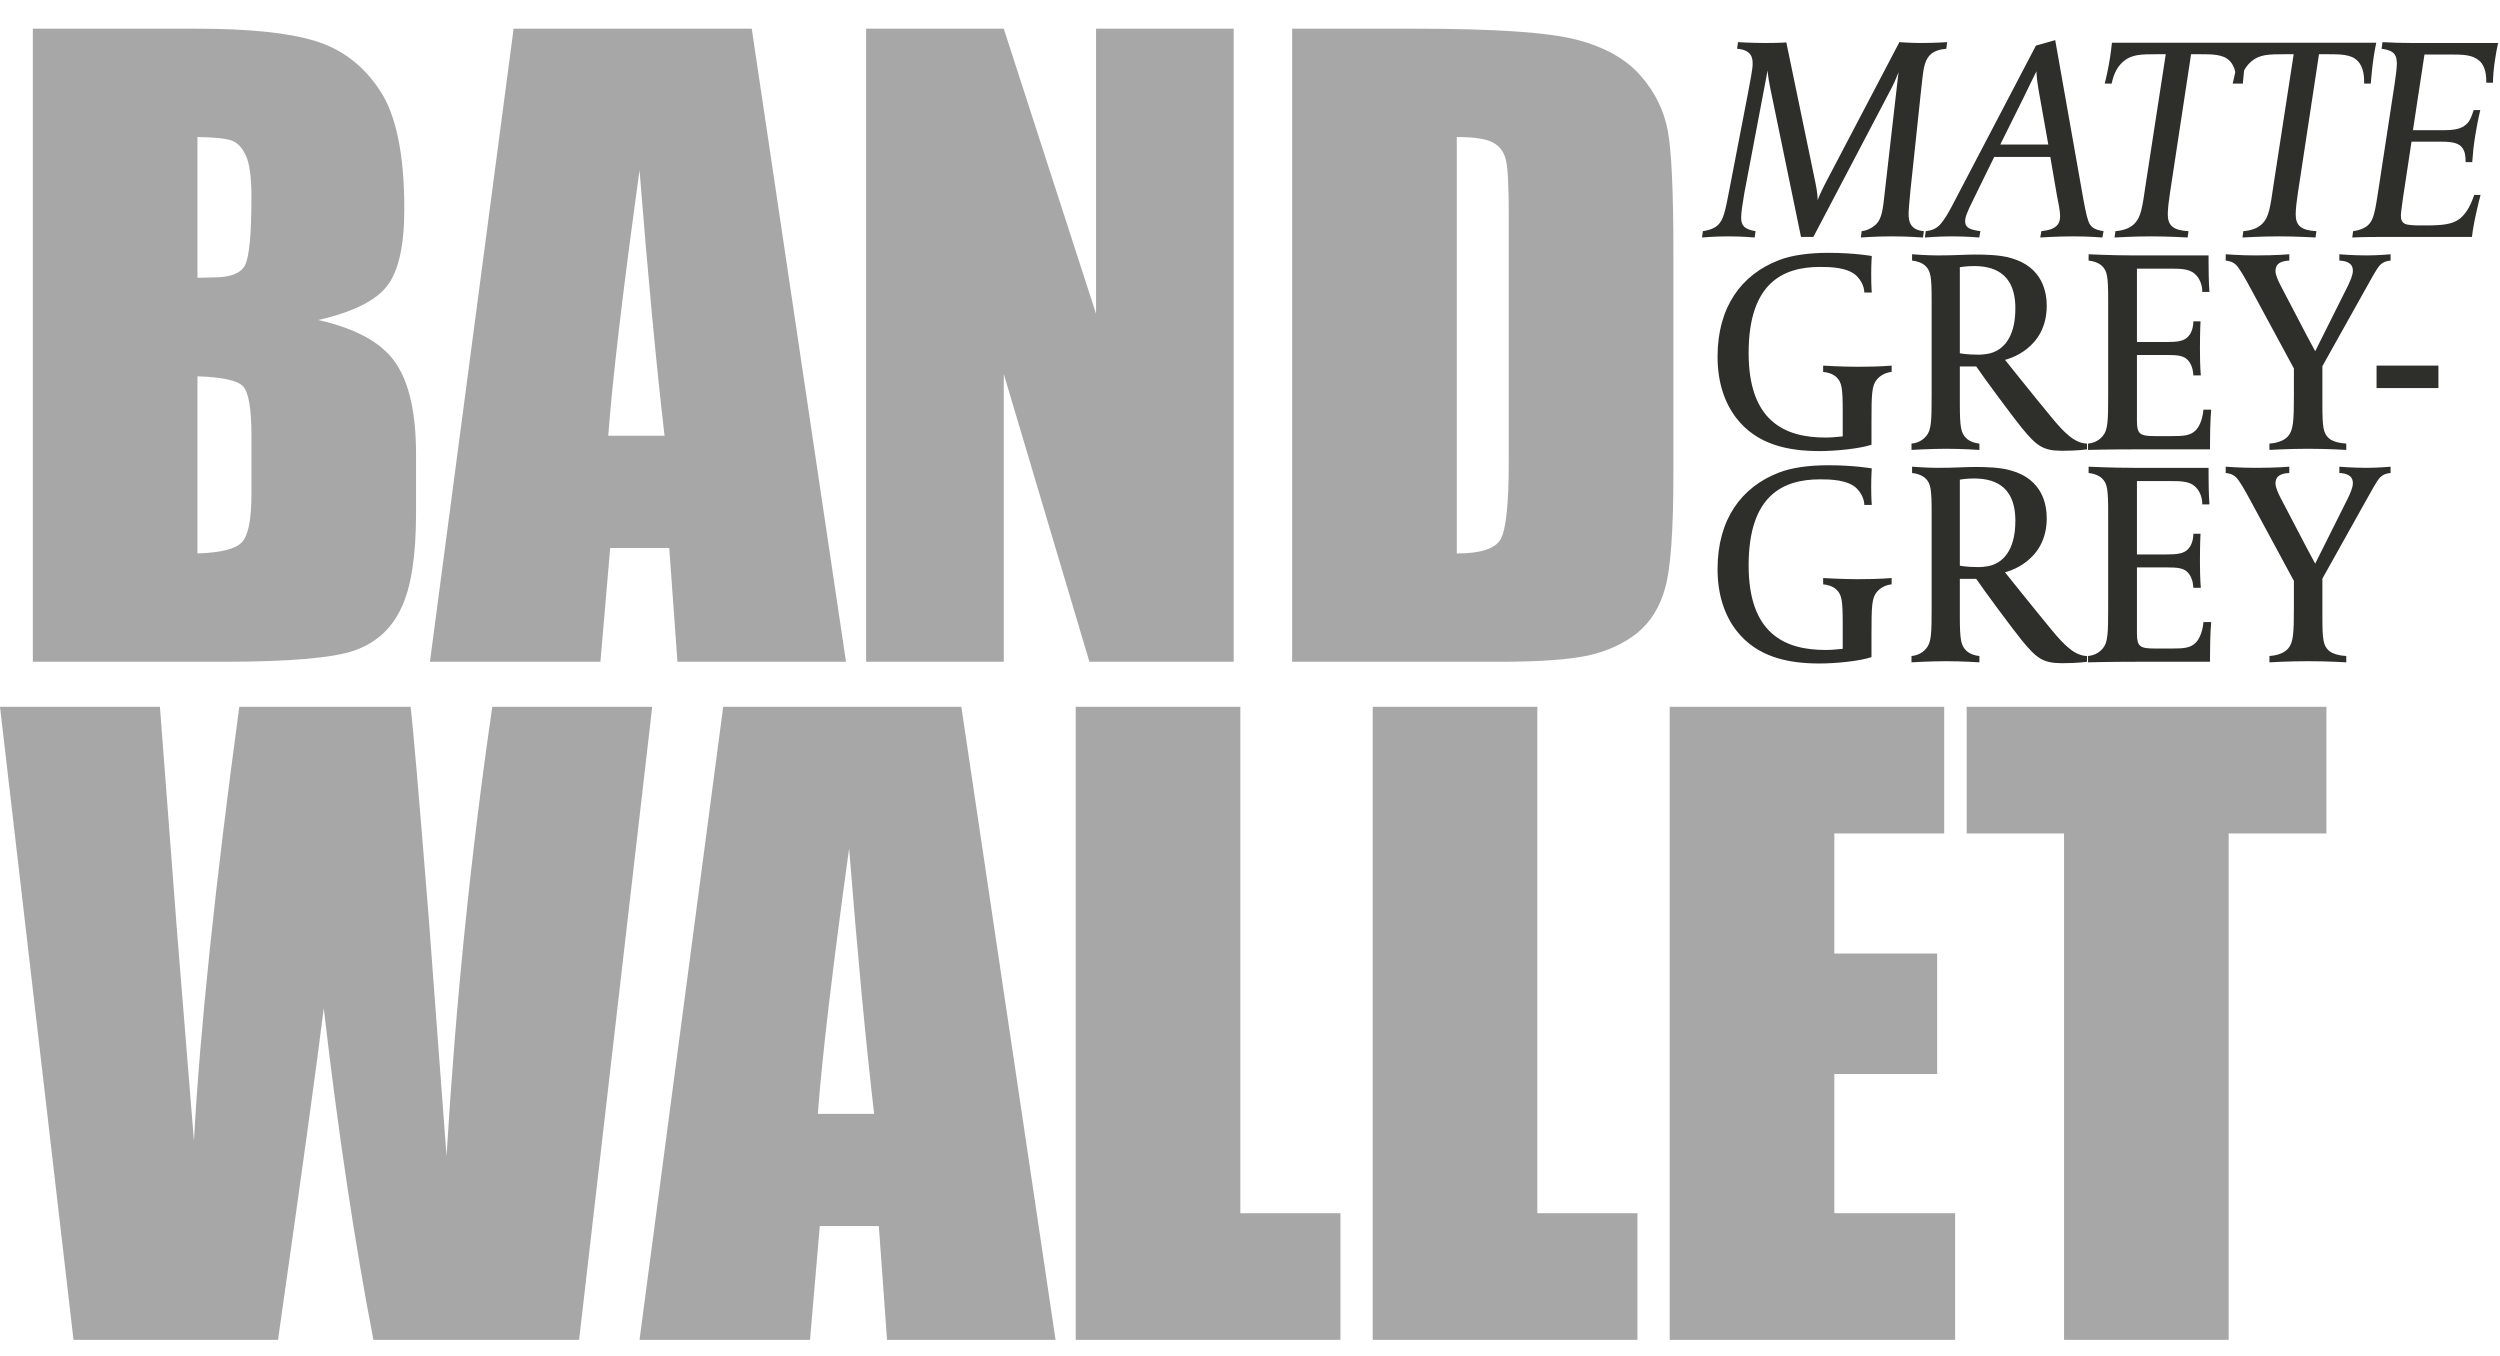
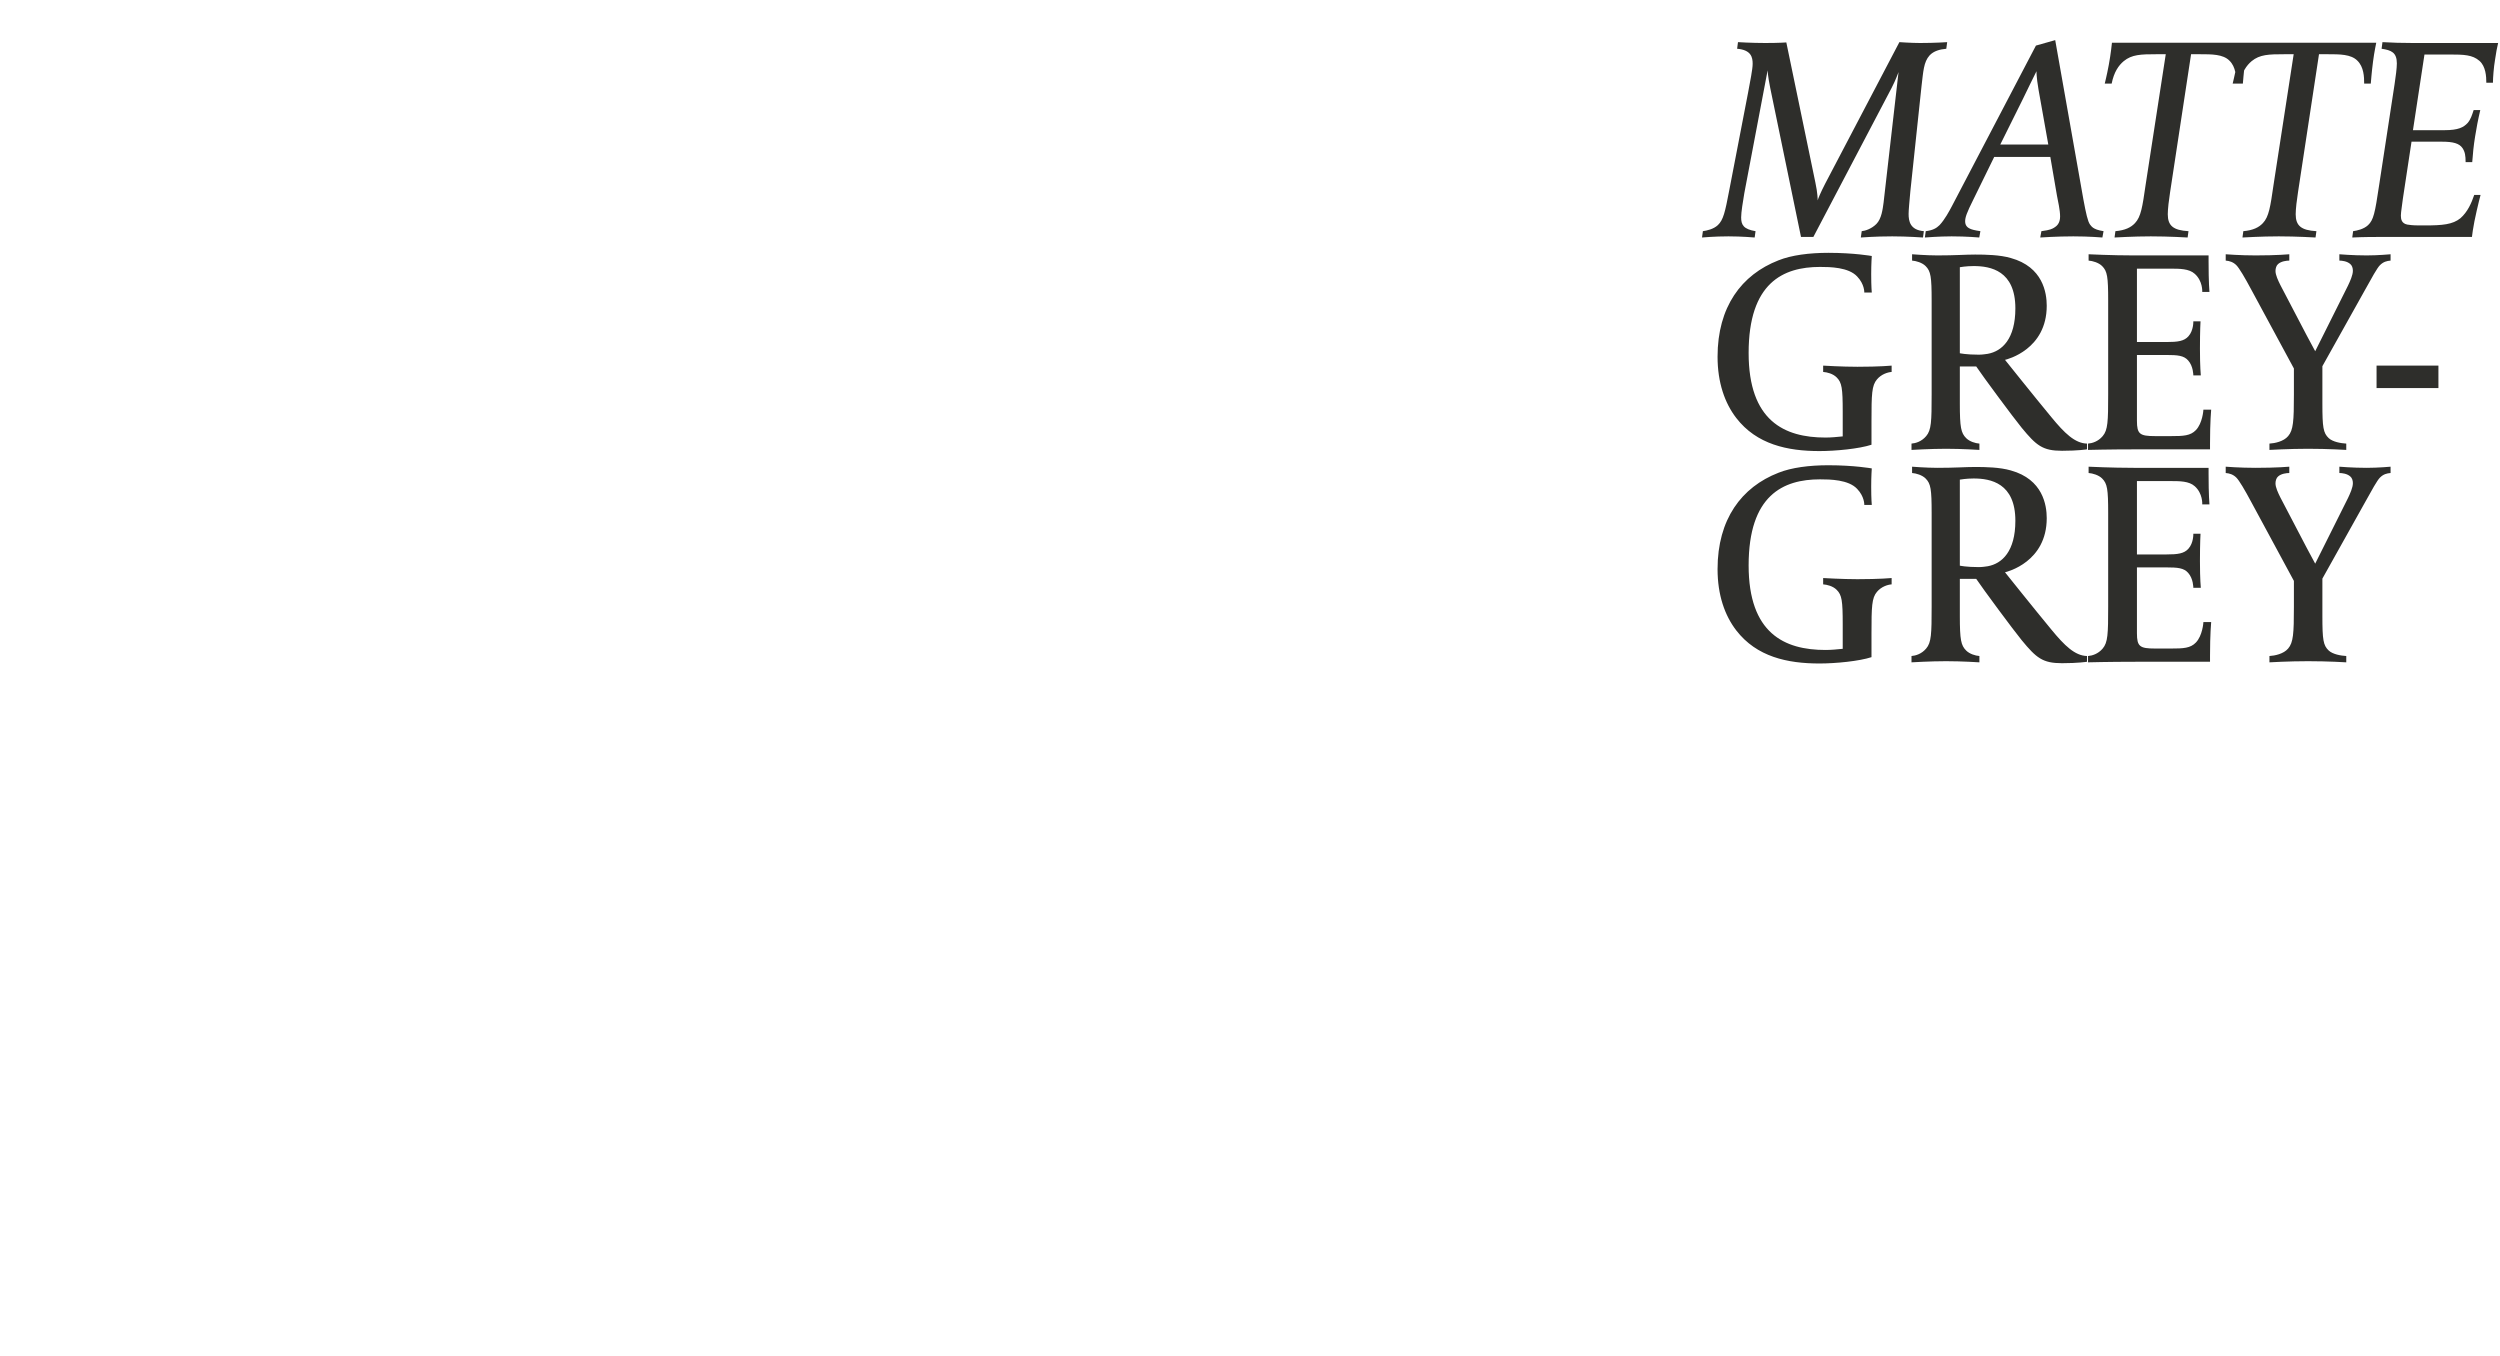
<svg xmlns="http://www.w3.org/2000/svg" width="306" height="166" viewBox="0 0 306 166" fill="none">
-   <path d="M4.02 3.513H24.122C30.471 3.513 35.273 4.008 38.528 4.997C41.815 5.986 44.463 7.996 46.473 11.027C48.483 14.027 49.488 18.876 49.488 25.577C49.488 30.108 48.77 33.267 47.334 35.053C45.931 36.84 43.139 38.212 38.959 39.169C43.617 40.222 46.776 41.977 48.435 44.434C50.094 46.859 50.924 50.592 50.924 55.634V62.813C50.924 68.046 50.318 71.922 49.105 74.443C47.925 76.964 46.026 78.687 43.41 79.612C40.794 80.537 35.433 81 27.329 81H4.02V3.513ZM24.17 16.771V34.001C25.031 33.969 25.701 33.953 26.18 33.953C28.158 33.953 29.419 33.474 29.961 32.517C30.503 31.528 30.775 28.736 30.775 24.141C30.775 21.716 30.551 20.025 30.105 19.068C29.658 18.079 29.068 17.457 28.334 17.201C27.632 16.946 26.244 16.802 24.17 16.771ZM24.17 46.062V67.743C27.01 67.647 28.812 67.2 29.578 66.402C30.376 65.605 30.775 63.642 30.775 60.516V53.288C30.775 49.97 30.424 47.96 29.722 47.258C29.02 46.556 27.169 46.157 24.17 46.062ZM92.014 3.513L103.548 81H82.92L81.915 67.073H74.688L73.492 81H52.624L62.866 3.513H92.014ZM81.341 53.336C80.32 44.562 79.299 33.729 78.278 20.839C76.236 35.644 74.959 46.476 74.449 53.336H81.341ZM151.003 3.513V81H133.343L122.861 45.774V81H106.014V3.513H122.861L134.156 38.404V3.513H151.003ZM158.159 3.513H173.236C182.967 3.513 189.54 3.96 192.954 4.853C196.4 5.747 199.017 7.214 200.804 9.256C202.59 11.298 203.707 13.58 204.154 16.101C204.601 18.589 204.824 23.503 204.824 30.842V57.979C204.824 64.935 204.489 69.593 203.819 71.954C203.181 74.284 202.048 76.118 200.421 77.458C198.793 78.766 196.783 79.692 194.39 80.234C191.997 80.745 188.392 81 183.574 81H158.159V3.513ZM178.309 16.771V67.743C181.213 67.743 182.999 67.168 183.669 66.019C184.339 64.839 184.674 61.664 184.674 56.495V26.391C184.674 22.881 184.563 20.631 184.339 19.642C184.116 18.653 183.606 17.935 182.808 17.488C182.01 17.01 180.511 16.771 178.309 16.771ZM79.832 86.513L70.882 164H45.707C43.41 152.099 41.384 138.57 39.629 123.414C38.831 129.891 36.965 143.42 34.029 164H8.998L0 86.513H19.575L21.633 113.555L23.739 139.639C24.473 126.142 26.323 108.433 29.291 86.513H50.254C50.541 88.778 51.275 97.298 52.456 112.071L54.657 141.505C55.774 122.776 57.641 104.445 60.257 86.513H79.832ZM117.667 86.513L129.202 164H108.574L107.569 150.072H100.342L99.145 164H78.278L88.52 86.513H117.667ZM106.994 136.336C105.973 127.562 104.952 116.729 103.931 103.839C101.889 118.644 100.613 129.476 100.102 136.336H106.994ZM151.817 86.513V148.493H164.069V164H131.667V86.513H151.817ZM188.168 86.513V148.493H200.421V164H168.019V86.513H188.168ZM204.37 86.513H237.969V102.02H224.52V116.713H237.107V131.455H224.52V148.493H239.309V164H204.37V86.513ZM284.754 86.513V102.02H272.788V164H252.639V102.02H240.722V86.513H284.754Z" fill="#A7A7A7" />
  <path d="M238.333 5.158L238.227 5.968C237.417 6.038 236.677 6.249 236.184 6.778C235.445 7.588 235.41 8.785 235.198 10.511L233.825 23.436C233.719 24.633 233.613 25.725 233.613 26.183C233.613 27.063 233.79 28.155 235.48 28.296L235.374 29.07C235.374 29.07 233.437 28.93 231.606 28.93C229.563 28.93 227.767 29.07 227.767 29.07L227.873 28.296C228.296 28.26 229.07 28.014 229.669 27.415C230.303 26.781 230.444 25.584 230.549 24.809L232.381 8.82C232.346 8.891 232.064 9.736 231.536 10.757L221.956 29H220.442L216.674 10.757C216.357 9.173 216.357 8.609 216.357 8.609L213.504 23.647C213.328 24.703 213.117 25.971 213.117 26.605C213.117 27.521 213.399 28.049 214.878 28.296L214.772 29.07C214.772 29.07 213.187 28.93 211.567 28.93C209.842 28.93 208.327 29.07 208.327 29.07L208.433 28.296C208.926 28.225 209.736 28.049 210.264 27.556C210.933 26.922 211.145 26.006 211.673 23.224L213.962 11.356C214.209 9.983 214.525 8.503 214.525 7.799C214.525 7.024 214.349 6.109 212.624 5.968L212.729 5.158C212.729 5.158 214.385 5.263 216.075 5.263C217.766 5.263 218.646 5.193 218.646 5.193L222.203 22.344C222.485 23.647 222.485 24.457 222.485 24.527C222.52 24.351 222.837 23.576 223.4 22.485L232.486 5.158C232.486 5.158 233.966 5.263 235.022 5.263C236.853 5.263 238.333 5.158 238.333 5.158ZM257.474 28.296L257.333 29.07C257.333 29.07 255.713 28.93 253.776 28.93C251.769 28.93 249.726 29.07 249.726 29.07L249.867 28.296C250.959 28.155 251.17 28.014 251.417 27.873C251.698 27.697 252.156 27.38 252.156 26.5C252.156 25.725 251.91 24.668 251.769 23.929L250.959 19.209H244.091L241.556 24.387C240.711 26.077 240.534 26.605 240.534 27.098C240.534 27.662 240.887 27.873 241.098 27.979C241.309 28.084 241.661 28.19 242.401 28.296L242.26 29.07C242.26 29.07 240.711 28.93 238.879 28.93C237.33 28.93 235.604 29.07 235.604 29.07L235.71 28.296C236.555 28.19 237.013 27.944 237.4 27.556C238.034 26.887 238.598 25.83 238.914 25.232L249.198 5.58L251.558 4.911L255.009 24.422C255.326 26.112 255.537 27.098 255.819 27.486C255.995 27.662 256.101 28.084 257.474 28.296ZM250.712 17.695L249.515 10.969C249.233 9.313 249.268 8.715 249.268 8.715C249.268 8.715 247.648 11.99 247.613 12.096L244.831 17.695H250.712ZM275.197 5.228C275.197 5.228 274.95 6.39 274.809 7.482C274.633 8.82 274.527 10.229 274.527 10.229H273.717C273.717 9.419 273.682 8.186 272.872 7.412C272.097 6.637 270.724 6.637 269.245 6.637H268.188L265.617 23.541C265.477 24.422 265.336 25.584 265.336 26.218C265.336 27.627 266.005 28.19 267.871 28.296L267.766 29.07C267.695 29.07 265.512 28.93 263.258 28.93C261.11 28.93 258.926 29.07 258.82 29.07L258.926 28.296C260.123 28.19 260.828 27.838 261.321 27.31C262.06 26.535 262.236 25.302 262.624 22.626L265.089 6.637H263.962C262.025 6.637 260.933 6.672 259.947 7.482C259.313 8.01 258.75 8.82 258.468 10.229H257.623C257.623 10.194 257.87 9.278 258.116 7.94C258.363 6.637 258.503 5.228 258.503 5.228H275.197ZM290.853 5.228C290.853 5.228 290.607 6.39 290.466 7.482C290.29 8.82 290.184 10.229 290.184 10.229H289.374C289.374 9.419 289.339 8.186 288.529 7.412C287.754 6.637 286.381 6.637 284.901 6.637H283.845L281.274 23.541C281.133 24.422 280.992 25.584 280.992 26.218C280.992 27.627 281.661 28.19 283.528 28.296L283.422 29.07C283.352 29.07 281.168 28.93 278.914 28.93C276.766 28.93 274.583 29.07 274.477 29.07L274.583 28.296C275.78 28.19 276.484 27.838 276.978 27.31C277.717 26.535 277.893 25.302 278.281 22.626L280.746 6.637H279.619C277.682 6.637 276.59 6.672 275.604 7.482C274.97 8.01 274.407 8.82 274.125 10.229H273.28C273.28 10.194 273.526 9.278 273.773 7.94C274.019 6.637 274.16 5.228 274.16 5.228H290.853ZM305.77 5.263C305.665 5.651 305.489 6.602 305.383 7.376C305.242 8.186 305.136 9.525 305.136 10.123H304.326C304.326 9.349 304.256 8.116 303.481 7.447C302.636 6.707 301.579 6.672 299.854 6.672H296.755L295.346 15.934H299.22C300.91 15.934 301.544 15.582 302.037 15.054C302.425 14.596 302.566 14.103 302.777 13.469H303.587C303.305 14.666 303.094 15.793 302.953 16.709C302.777 17.766 302.671 18.857 302.601 19.843H301.791C301.791 19.069 301.72 18.576 301.403 18.118C301.016 17.554 300.276 17.343 298.903 17.343H295.17L294.113 24.316C294.043 24.985 293.867 25.936 293.867 26.394C293.867 26.852 293.972 27.345 294.642 27.486C294.888 27.521 295.24 27.591 296.086 27.591H296.825C298.938 27.591 300.206 27.486 301.157 26.711C302.037 25.936 302.495 24.88 302.847 23.858H303.622C303.446 24.492 302.847 26.957 302.671 28.225L302.566 29H291.789C290.662 29 289.359 29 287.915 29.07L288.021 28.296C288.514 28.225 289.324 28.049 289.852 27.556C290.521 26.922 290.697 26.077 291.19 22.767L293.092 10.335C293.233 9.384 293.374 8.363 293.374 7.764C293.374 6.426 292.705 6.144 291.507 5.968L291.613 5.158C292.951 5.228 293.832 5.263 295.346 5.263H305.77ZM231.536 45.526C231.043 45.562 230.268 45.808 229.739 46.442C229.106 47.182 229.07 48.238 229.07 51.549V54.437C227.556 54.93 224.703 55.211 222.696 55.211C218.787 55.211 215.019 54.401 212.518 51.161C211.109 49.33 210.229 46.83 210.229 43.66C210.229 37.567 213.152 33.623 217.695 31.862C219.28 31.228 221.463 30.946 223.788 30.946C226.957 30.946 229.106 31.334 229.106 31.334C229.106 31.334 229.035 32.285 229.035 33.553C229.035 35.102 229.106 35.806 229.106 35.806H228.19C228.19 35.771 228.225 34.785 227.309 33.834C226.253 32.707 223.999 32.672 222.766 32.672C218.259 32.672 214.032 34.609 214.032 43.202C214.032 51.514 218.399 53.556 223.436 53.556C224.175 53.556 224.809 53.486 225.549 53.415V50.422C225.549 47.499 225.443 46.83 224.809 46.196C224.351 45.738 223.647 45.562 223.154 45.526V44.752C223.154 44.752 225.478 44.893 227.345 44.893C230.092 44.893 231.536 44.752 231.536 44.752V45.526ZM255.451 55C255.451 55 254.359 55.176 252.387 55.176C250.027 55.176 249.252 54.542 247.456 52.359C246.47 51.161 242.667 46.02 241.892 44.857H239.884V49.4C239.884 52.324 240.025 52.993 240.659 53.627C241.082 54.049 241.786 54.26 242.279 54.296V55.07C242.279 55.07 240.166 54.93 238.194 54.93C236.292 54.93 233.968 55.07 233.968 55.07V54.296C234.461 54.26 235.2 54.049 235.764 53.38C236.398 52.64 236.433 51.584 236.433 48.273V36.792C236.433 33.87 236.327 33.2 235.693 32.566C235.271 32.144 234.531 31.933 234.038 31.897V31.122C234.038 31.122 235.799 31.263 237.137 31.263C239.286 31.263 240.589 31.158 241.751 31.158C243.054 31.158 244.78 31.193 246.118 31.58C250.062 32.672 250.52 35.842 250.52 37.426C250.52 42.779 245.695 43.977 245.413 44.047C245.413 44.047 249.041 48.59 251.084 51.056C252.704 53.028 253.971 54.26 255.451 54.296V55ZM246.681 37.743C246.681 33.13 243.653 32.566 241.575 32.566C240.659 32.566 239.884 32.707 239.884 32.707V43.237C239.884 43.237 240.659 43.413 242.209 43.413C242.631 43.413 243.054 43.343 243.3 43.308C245.061 42.991 246.681 41.477 246.681 37.743ZM270.647 50.14C270.647 50.14 270.507 51.619 270.507 54.26V55H261.385C258.11 55 255.574 55.07 255.574 55.07V54.296C256.067 54.26 256.807 54.049 257.37 53.38C258.004 52.64 258.04 51.584 258.04 48.273V36.792C258.04 33.87 257.934 33.2 257.3 32.566C256.877 32.144 256.138 31.933 255.645 31.897V31.122C255.645 31.122 258.462 31.263 261.174 31.263H270.33V32.038C270.33 34.574 270.436 35.736 270.436 35.736H269.556C269.556 35.666 269.626 34.398 268.64 33.517C267.936 32.883 266.809 32.883 265.576 32.883H261.561V41.864H265.153C266.562 41.864 267.337 41.758 267.865 41.16C268.499 40.455 268.464 39.363 268.464 39.328H269.344C269.344 39.328 269.274 40.42 269.274 42.674C269.274 44.928 269.38 45.949 269.38 45.949H268.464C268.464 45.914 268.464 44.822 267.83 44.118C267.302 43.519 266.562 43.449 265.118 43.449H261.561V51.514C261.561 53.133 261.913 53.38 263.78 53.38H265.752C267.231 53.38 268.112 53.345 268.781 52.64C269.591 51.795 269.697 50.21 269.697 50.14H270.647ZM292.607 31.897C292.149 31.933 291.726 32.038 291.304 32.461C290.951 32.813 290.318 33.975 289.437 35.56L284.26 44.822V49.4C284.26 52.324 284.366 52.993 285.035 53.627C285.528 54.084 286.514 54.26 287.183 54.296V55.07C287.183 55.07 285 54.93 282.499 54.93C280.175 54.93 277.78 55.07 277.78 55.07V54.296C278.414 54.26 279.506 54.049 280.069 53.38C280.703 52.64 280.774 51.549 280.774 48.273V45.104L275.597 35.525C274.751 33.94 274.082 32.813 273.73 32.461C273.343 32.073 272.885 31.933 272.427 31.897V31.122C272.427 31.122 274.153 31.263 276.09 31.263C278.696 31.263 280.21 31.122 280.21 31.122V31.897C279.893 31.897 279.224 31.968 278.837 32.32C278.625 32.496 278.52 32.848 278.52 33.165C278.52 33.658 278.837 34.327 279.118 34.891L282.323 41.019C282.358 41.089 283.38 42.991 283.38 42.991L287.394 34.961C287.641 34.433 287.993 33.693 287.993 33.13C287.993 32.813 287.888 32.496 287.676 32.32C287.289 31.968 286.655 31.897 286.338 31.897V31.122C286.338 31.122 287.958 31.263 289.684 31.263C291.092 31.263 292.607 31.122 292.607 31.122V31.897ZM298.463 47.499H290.891V44.752H298.463V47.499ZM231.536 71.526C231.043 71.562 230.268 71.808 229.739 72.442C229.106 73.182 229.07 74.238 229.07 77.549V80.436C227.556 80.93 224.703 81.211 222.696 81.211C218.787 81.211 215.019 80.401 212.518 77.161C211.109 75.33 210.229 72.829 210.229 69.66C210.229 63.567 213.152 59.623 217.695 57.862C219.28 57.228 221.463 56.946 223.788 56.946C226.957 56.946 229.106 57.334 229.106 57.334C229.106 57.334 229.035 58.285 229.035 59.553C229.035 61.102 229.106 61.806 229.106 61.806H228.19C228.19 61.771 228.225 60.785 227.309 59.834C226.253 58.707 223.999 58.672 222.766 58.672C218.259 58.672 214.032 60.609 214.032 69.202C214.032 77.513 218.399 79.556 223.436 79.556C224.175 79.556 224.809 79.486 225.549 79.415V76.422C225.549 73.499 225.443 72.829 224.809 72.196C224.351 71.738 223.647 71.562 223.154 71.526V70.752C223.154 70.752 225.478 70.893 227.345 70.893C230.092 70.893 231.536 70.752 231.536 70.752V71.526ZM255.451 81C255.451 81 254.359 81.176 252.387 81.176C250.027 81.176 249.252 80.542 247.456 78.359C246.47 77.161 242.667 72.019 241.892 70.857H239.884V75.4C239.884 78.323 240.025 78.993 240.659 79.626C241.082 80.049 241.786 80.26 242.279 80.296V81.07C242.279 81.07 240.166 80.93 238.194 80.93C236.292 80.93 233.968 81.07 233.968 81.07V80.296C234.461 80.26 235.2 80.049 235.764 79.38C236.398 78.64 236.433 77.584 236.433 74.273V62.792C236.433 59.87 236.327 59.2 235.693 58.566C235.271 58.144 234.531 57.932 234.038 57.897V57.123C234.038 57.123 235.799 57.263 237.137 57.263C239.286 57.263 240.589 57.158 241.751 57.158C243.054 57.158 244.78 57.193 246.118 57.58C250.062 58.672 250.52 61.842 250.52 63.426C250.52 68.779 245.695 69.977 245.413 70.047C245.413 70.047 249.041 74.59 251.084 77.056C252.704 79.028 253.971 80.26 255.451 80.296V81ZM246.681 63.743C246.681 59.13 243.653 58.566 241.575 58.566C240.659 58.566 239.884 58.707 239.884 58.707V69.237C239.884 69.237 240.659 69.413 242.209 69.413C242.631 69.413 243.054 69.343 243.3 69.308C245.061 68.991 246.681 67.477 246.681 63.743ZM270.647 76.14C270.647 76.14 270.507 77.619 270.507 80.26V81H261.385C258.11 81 255.574 81.07 255.574 81.07V80.296C256.067 80.26 256.807 80.049 257.37 79.38C258.004 78.64 258.04 77.584 258.04 74.273V62.792C258.04 59.87 257.934 59.2 257.3 58.566C256.877 58.144 256.138 57.932 255.645 57.897V57.123C255.645 57.123 258.462 57.263 261.174 57.263H270.33V58.038C270.33 60.574 270.436 61.736 270.436 61.736H269.556C269.556 61.666 269.626 60.398 268.64 59.517C267.936 58.883 266.809 58.883 265.576 58.883H261.561V67.864H265.153C266.562 67.864 267.337 67.758 267.865 67.159C268.499 66.455 268.464 65.363 268.464 65.328H269.344C269.344 65.328 269.274 66.42 269.274 68.674C269.274 70.928 269.38 71.949 269.38 71.949H268.464C268.464 71.914 268.464 70.822 267.83 70.118C267.302 69.519 266.562 69.449 265.118 69.449H261.561V77.513C261.561 79.133 261.913 79.38 263.78 79.38H265.752C267.231 79.38 268.112 79.345 268.781 78.64C269.591 77.795 269.697 76.21 269.697 76.14H270.647ZM292.607 57.897C292.149 57.932 291.726 58.038 291.304 58.461C290.951 58.813 290.318 59.975 289.437 61.56L284.26 70.822V75.4C284.26 78.323 284.366 78.993 285.035 79.626C285.528 80.084 286.514 80.26 287.183 80.296V81.07C287.183 81.07 285 80.93 282.499 80.93C280.175 80.93 277.78 81.07 277.78 81.07V80.296C278.414 80.26 279.506 80.049 280.069 79.38C280.703 78.64 280.774 77.549 280.774 74.273V71.104L275.597 61.525C274.751 59.94 274.082 58.813 273.73 58.461C273.343 58.073 272.885 57.932 272.427 57.897V57.123C272.427 57.123 274.153 57.263 276.09 57.263C278.696 57.263 280.21 57.123 280.21 57.123V57.897C279.893 57.897 279.224 57.968 278.837 58.32C278.625 58.496 278.52 58.848 278.52 59.165C278.52 59.658 278.837 60.327 279.118 60.891L282.323 67.019C282.358 67.089 283.38 68.991 283.38 68.991L287.394 60.961C287.641 60.433 287.993 59.693 287.993 59.13C287.993 58.813 287.888 58.496 287.676 58.32C287.289 57.968 286.655 57.897 286.338 57.897V57.123C286.338 57.123 287.958 57.263 289.684 57.263C291.092 57.263 292.607 57.123 292.607 57.123V57.897Z" fill="#2E2E2B" />
</svg>